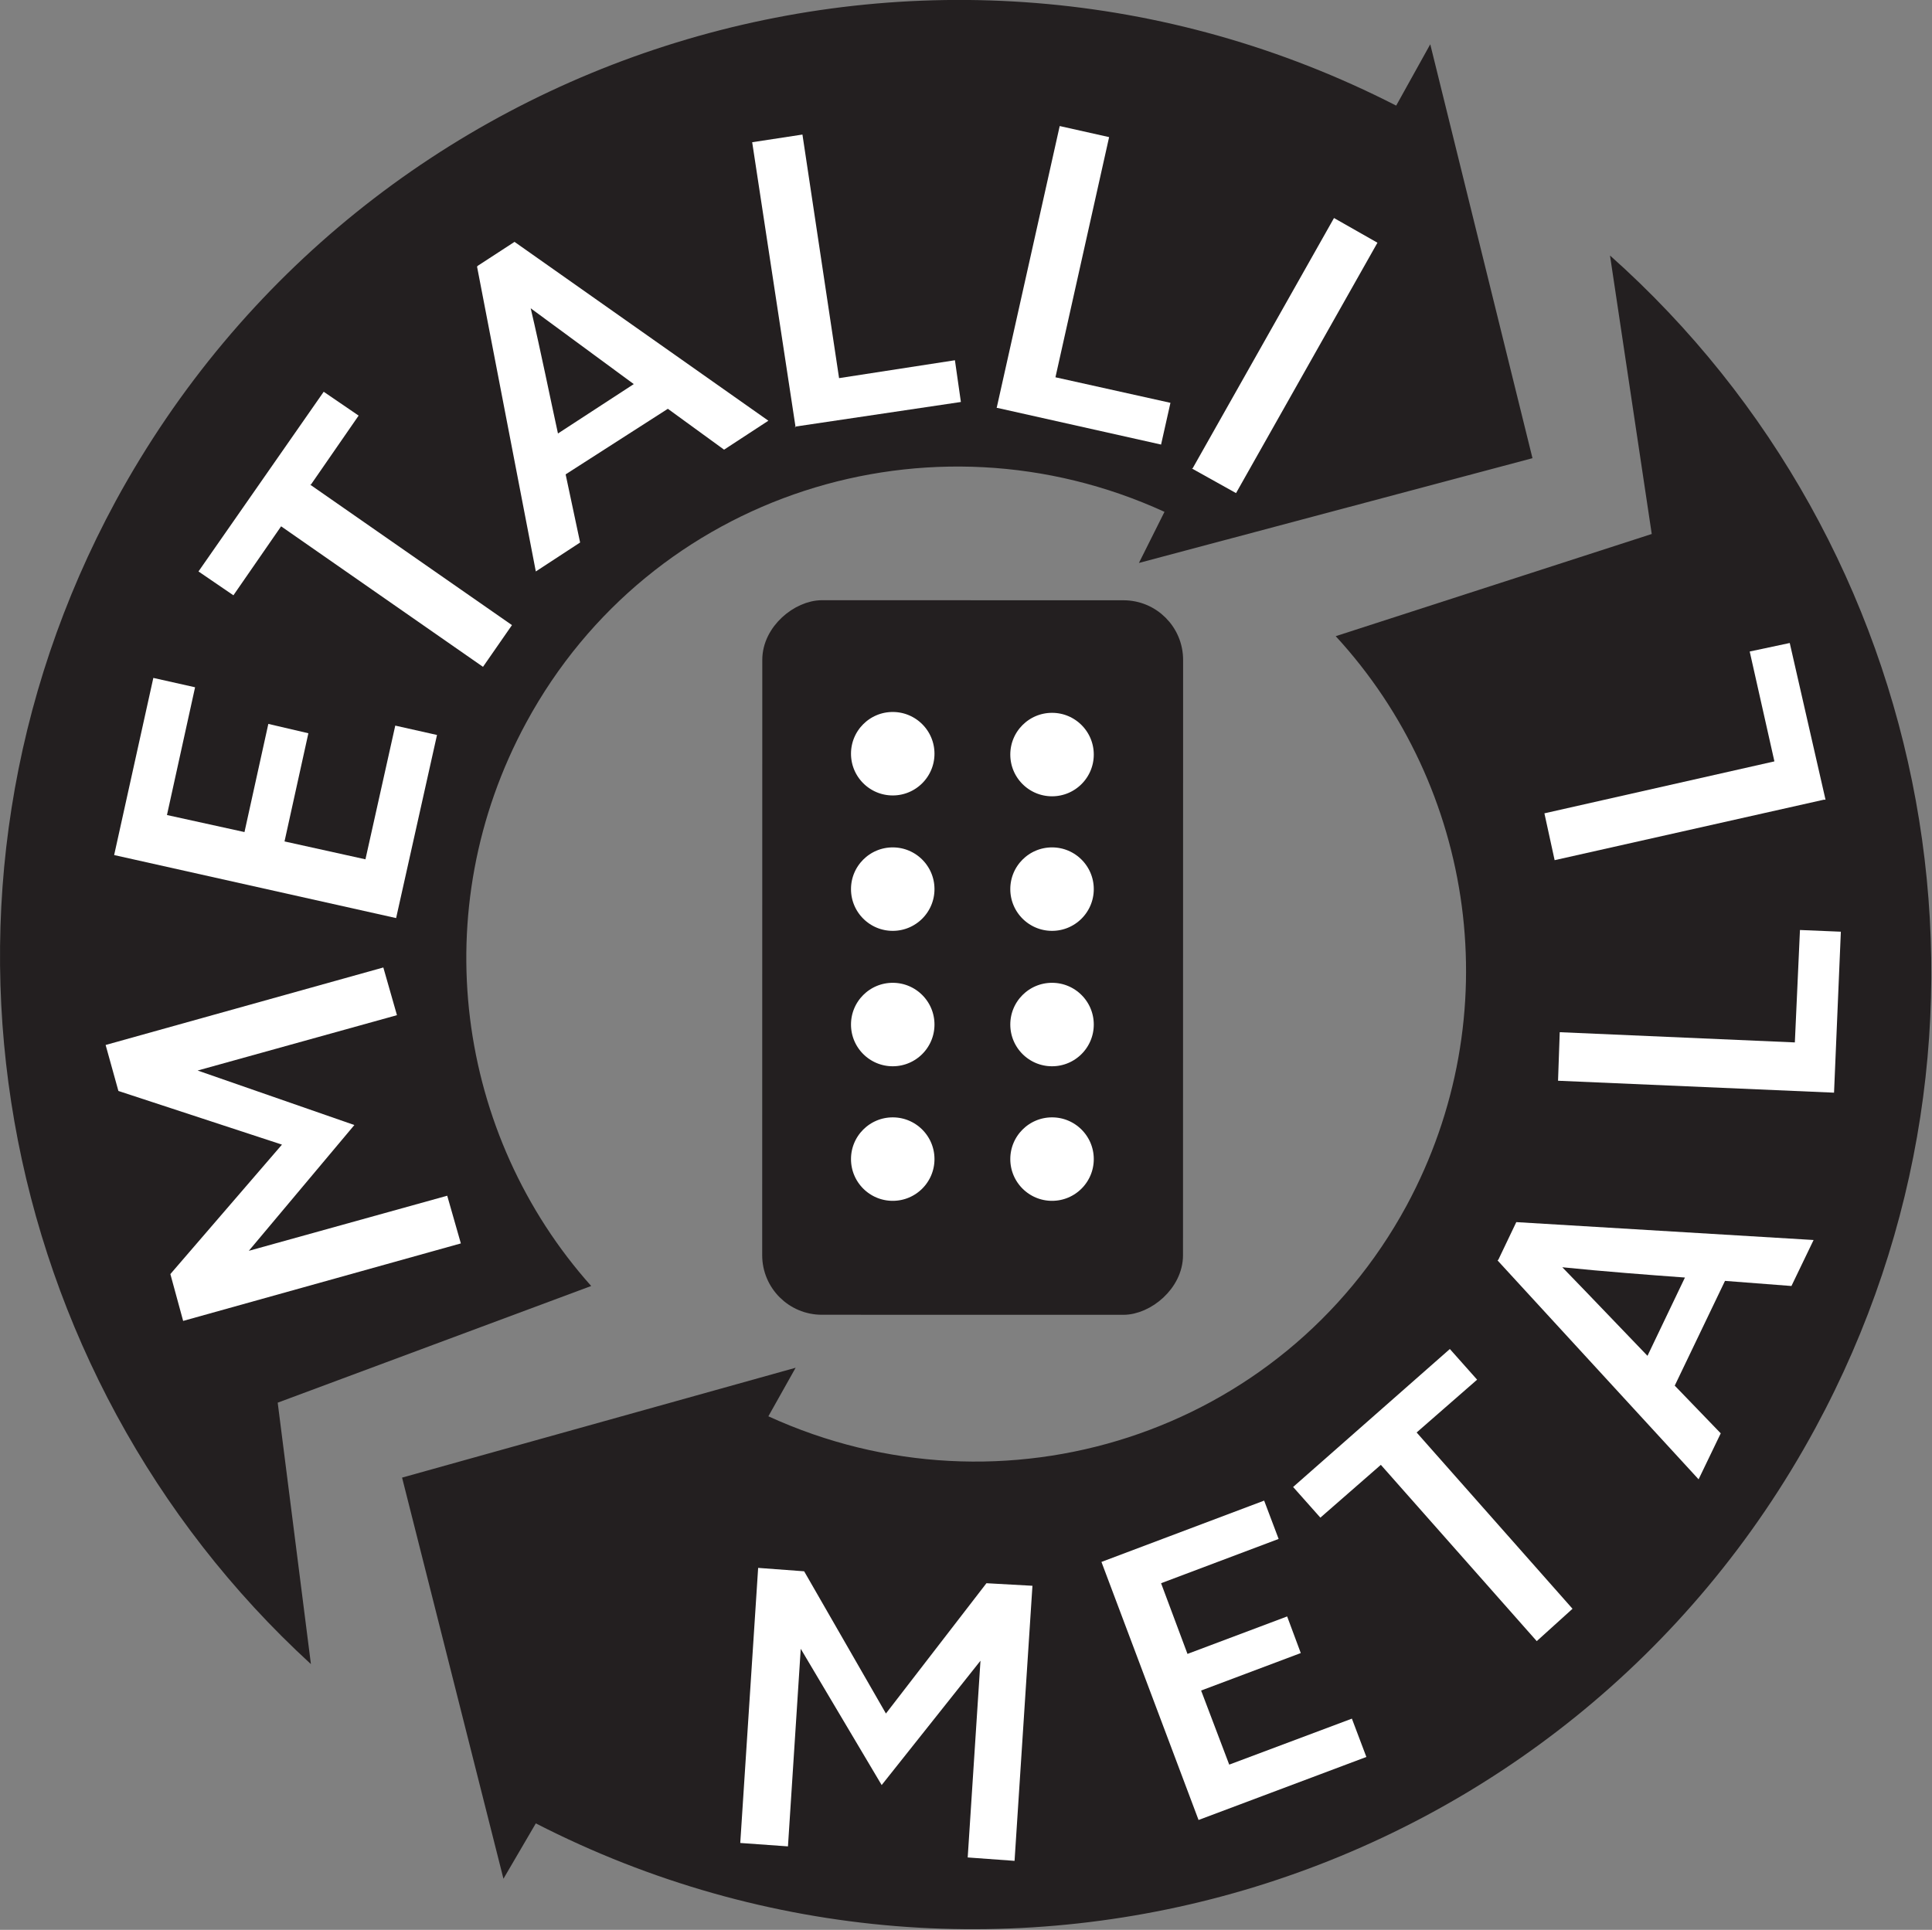
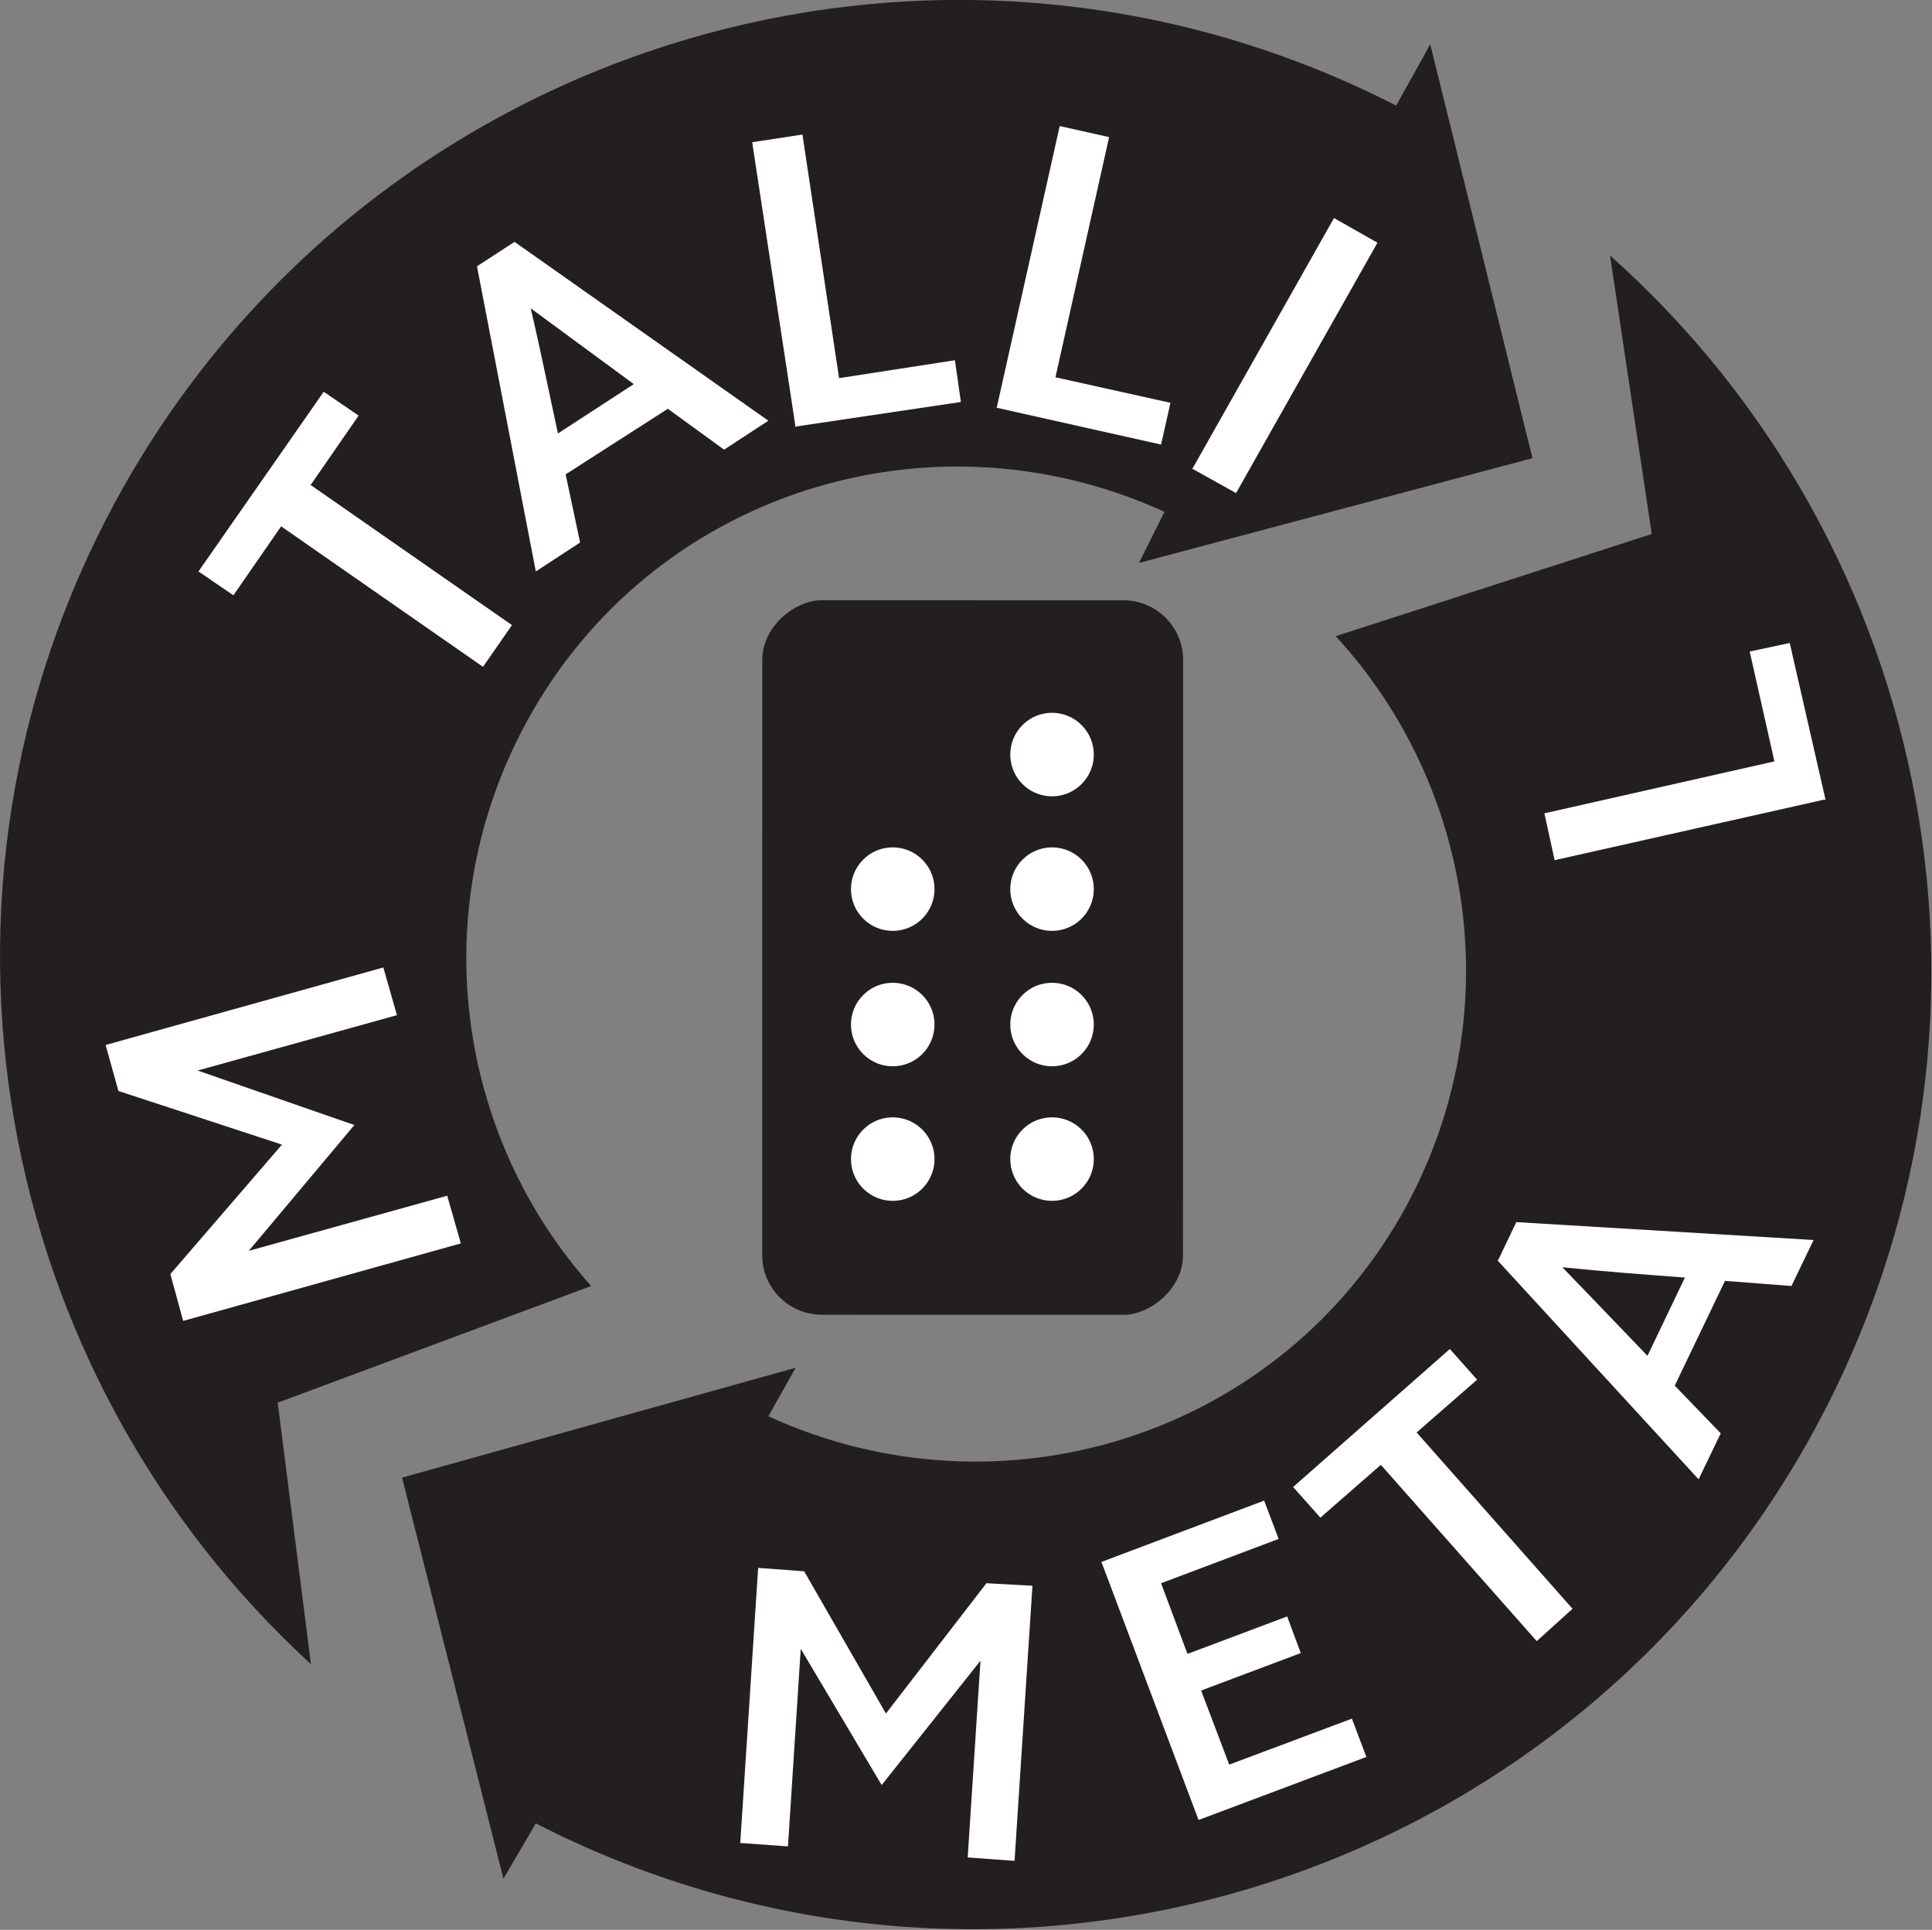
<svg xmlns="http://www.w3.org/2000/svg" id="Layer_1" viewBox="0 0 22.68 22.66">
  <rect x="0" y="0" width="22.68" height="22.66" fill="#808080" stroke="none" />
  <defs>
    <style>
      .cls-1, .cls-2 {
        fill: #231f20;
      }

      .cls-3, .cls-4 {
        fill: #fff;
      }

      .cls-4, .cls-2 {
        stroke: #231f20;
        stroke-linejoin: round;
        stroke-width: .22px;
      }
    </style>
  </defs>
  <g>
    <path class="cls-1" d="M6.29,21.41c5.42,2.78,12.1.75,15.02-4.64,2.54-4.69,1.41-10.37-2.41-13.77l.49,3.27-3.71,1.2c1.63,1.77,2.04,4.45.83,6.69-1.46,2.69-4.74,3.73-7.49,2.47l.32-.57-4.62,1.29,1.19,4.71.38-.65Z" />
    <path class="cls-1" d="M16.39,1.24C10.96-1.54,4.29.5,1.36,5.88-1.15,10.51-.07,16.13,3.65,19.54l-.39-3.07,3.68-1.37c-1.58-1.77-1.96-4.41-.76-6.62,1.46-2.69,4.74-3.73,7.49-2.47l-.3.6,4.62-1.23-1.2-4.86-.4.72Z" />
  </g>
  <g>
    <path class="cls-3" d="M9.4,19.36l-.15,2.32-.56-.04.21-3.23.54.04.96,1.67,1.18-1.53.54.03-.21,3.23-.55-.04.15-2.31-1.16,1.46-.95-1.6Z" />
    <path class="cls-3" d="M14.07,21.37l-1.14-3.03,1.91-.72.17.45-1.38.52.31.83,1.17-.44.16.43-1.17.44.33.87,1.44-.54.17.45-1.97.74Z" />
    <path class="cls-3" d="M16.63,16.82l1.83,2.07-.42.38-1.83-2.07-.71.62-.32-.36,1.84-1.62.32.36-.71.62Z" />
    <path class="cls-3" d="M17.59,14.79l.21-.44,3.49.21-.26.54-.78-.06-.59,1.23.54.56-.26.54-2.36-2.57ZM19.77,15c-.41-.03-.94-.07-1.43-.12h0c.35.36.72.75,1,1.04l.44-.92Z" />
-     <path class="cls-3" d="M21.53,12.83l-3.24-.14.02-.57,2.76.12.06-1.32.48.02-.08,1.89Z" />
    <path class="cls-3" d="M21.41,9.39l-3.16.71-.12-.55,2.7-.61-.29-1.29.47-.1.42,1.84Z" />
  </g>
  <g>
    <path class="cls-3" d="M2.91,14.69l2.34-.65.16.56-3.26.91-.15-.55,1.31-1.52-1.92-.63-.15-.54,3.26-.91.16.56-2.34.65,1.84.64-1.25,1.49Z" />
-     <path class="cls-3" d="M4.65,10.78l-3.31-.74.46-2.08.49.11-.33,1.5.91.2.28-1.27.47.11-.28,1.27.95.21.35-1.57.49.11-.48,2.15Z" />
+     <path class="cls-3" d="M4.65,10.78Z" />
    <path class="cls-3" d="M3.64,5.69l2.37,1.65-.34.49-2.37-1.65-.56.81-.41-.28,1.47-2.11.41.28-.56.81Z" />
    <path class="cls-3" d="M5.61,3.12l.43-.28,2.98,2.1-.52.34-.66-.48-1.2.77.17.8-.52.34-.69-3.58ZM7.44,4.51c-.34-.25-.79-.58-1.21-.89h0c.12.51.23,1.06.32,1.47l.89-.58Z" />
    <path class="cls-3" d="M9.34,5.02l-.51-3.35.59-.09.43,2.86,1.36-.21.07.49-1.95.29Z" />
    <path class="cls-3" d="M11.7,4.79l.74-3.31.58.13-.63,2.82,1.35.3-.11.49-1.92-.43Z" />
    <path class="cls-3" d="M14,5.5l1.66-2.94.51.29-1.66,2.94-.52-.29Z" />
  </g>
  <g>
    <rect class="cls-2" x="7.34" y="8.88" width="8.17" height="4.72" rx=".59" ry=".59" transform="translate(22.66 -.18) rotate(90.01)" />
    <circle class="cls-4" cx="12.35" cy="13.61" r=".6" />
    <circle class="cls-4" cx="12.35" cy="12.03" r=".6" />
    <circle class="cls-4" cx="12.35" cy="10.44" r=".6" />
    <circle class="cls-4" cx="12.35" cy="8.86" r=".6" />
    <circle class="cls-4" cx="10.48" cy="13.61" r=".6" />
    <circle class="cls-4" cx="10.48" cy="12.03" r=".6" />
    <circle class="cls-4" cx="10.48" cy="10.44" r=".6" />
-     <circle class="cls-4" cx="10.48" cy="8.85" r=".6" />
  </g>
</svg>